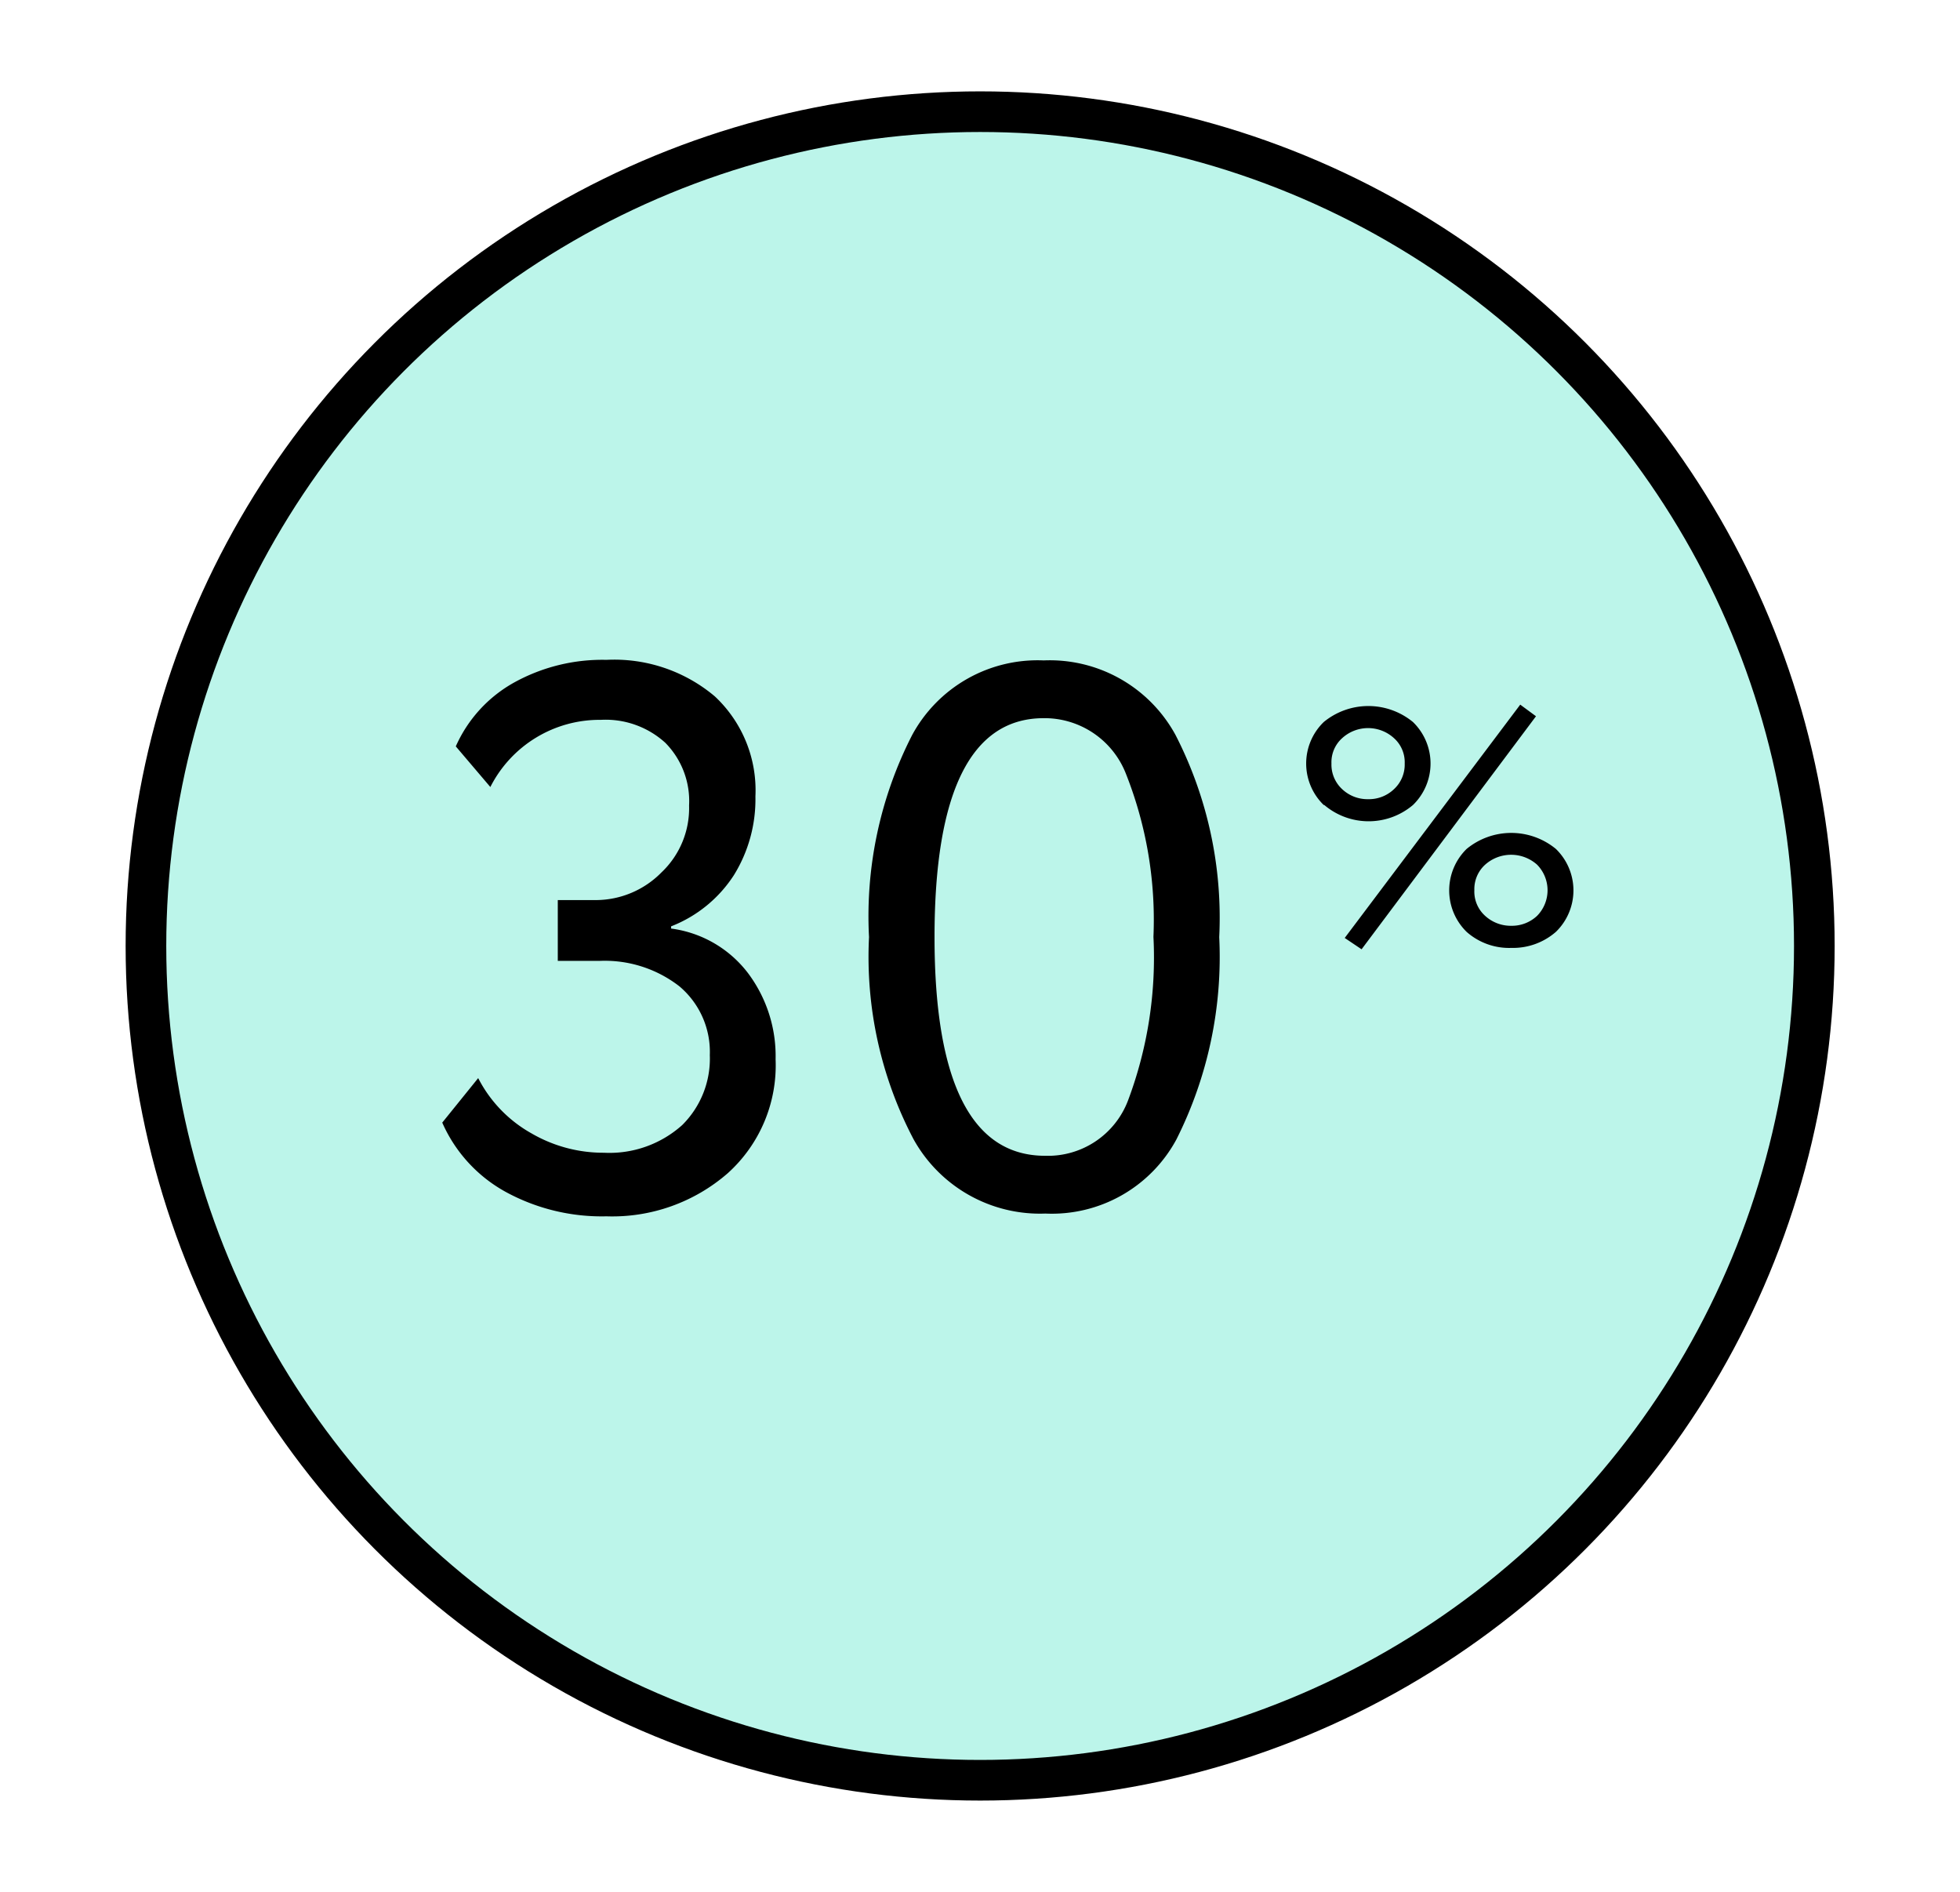
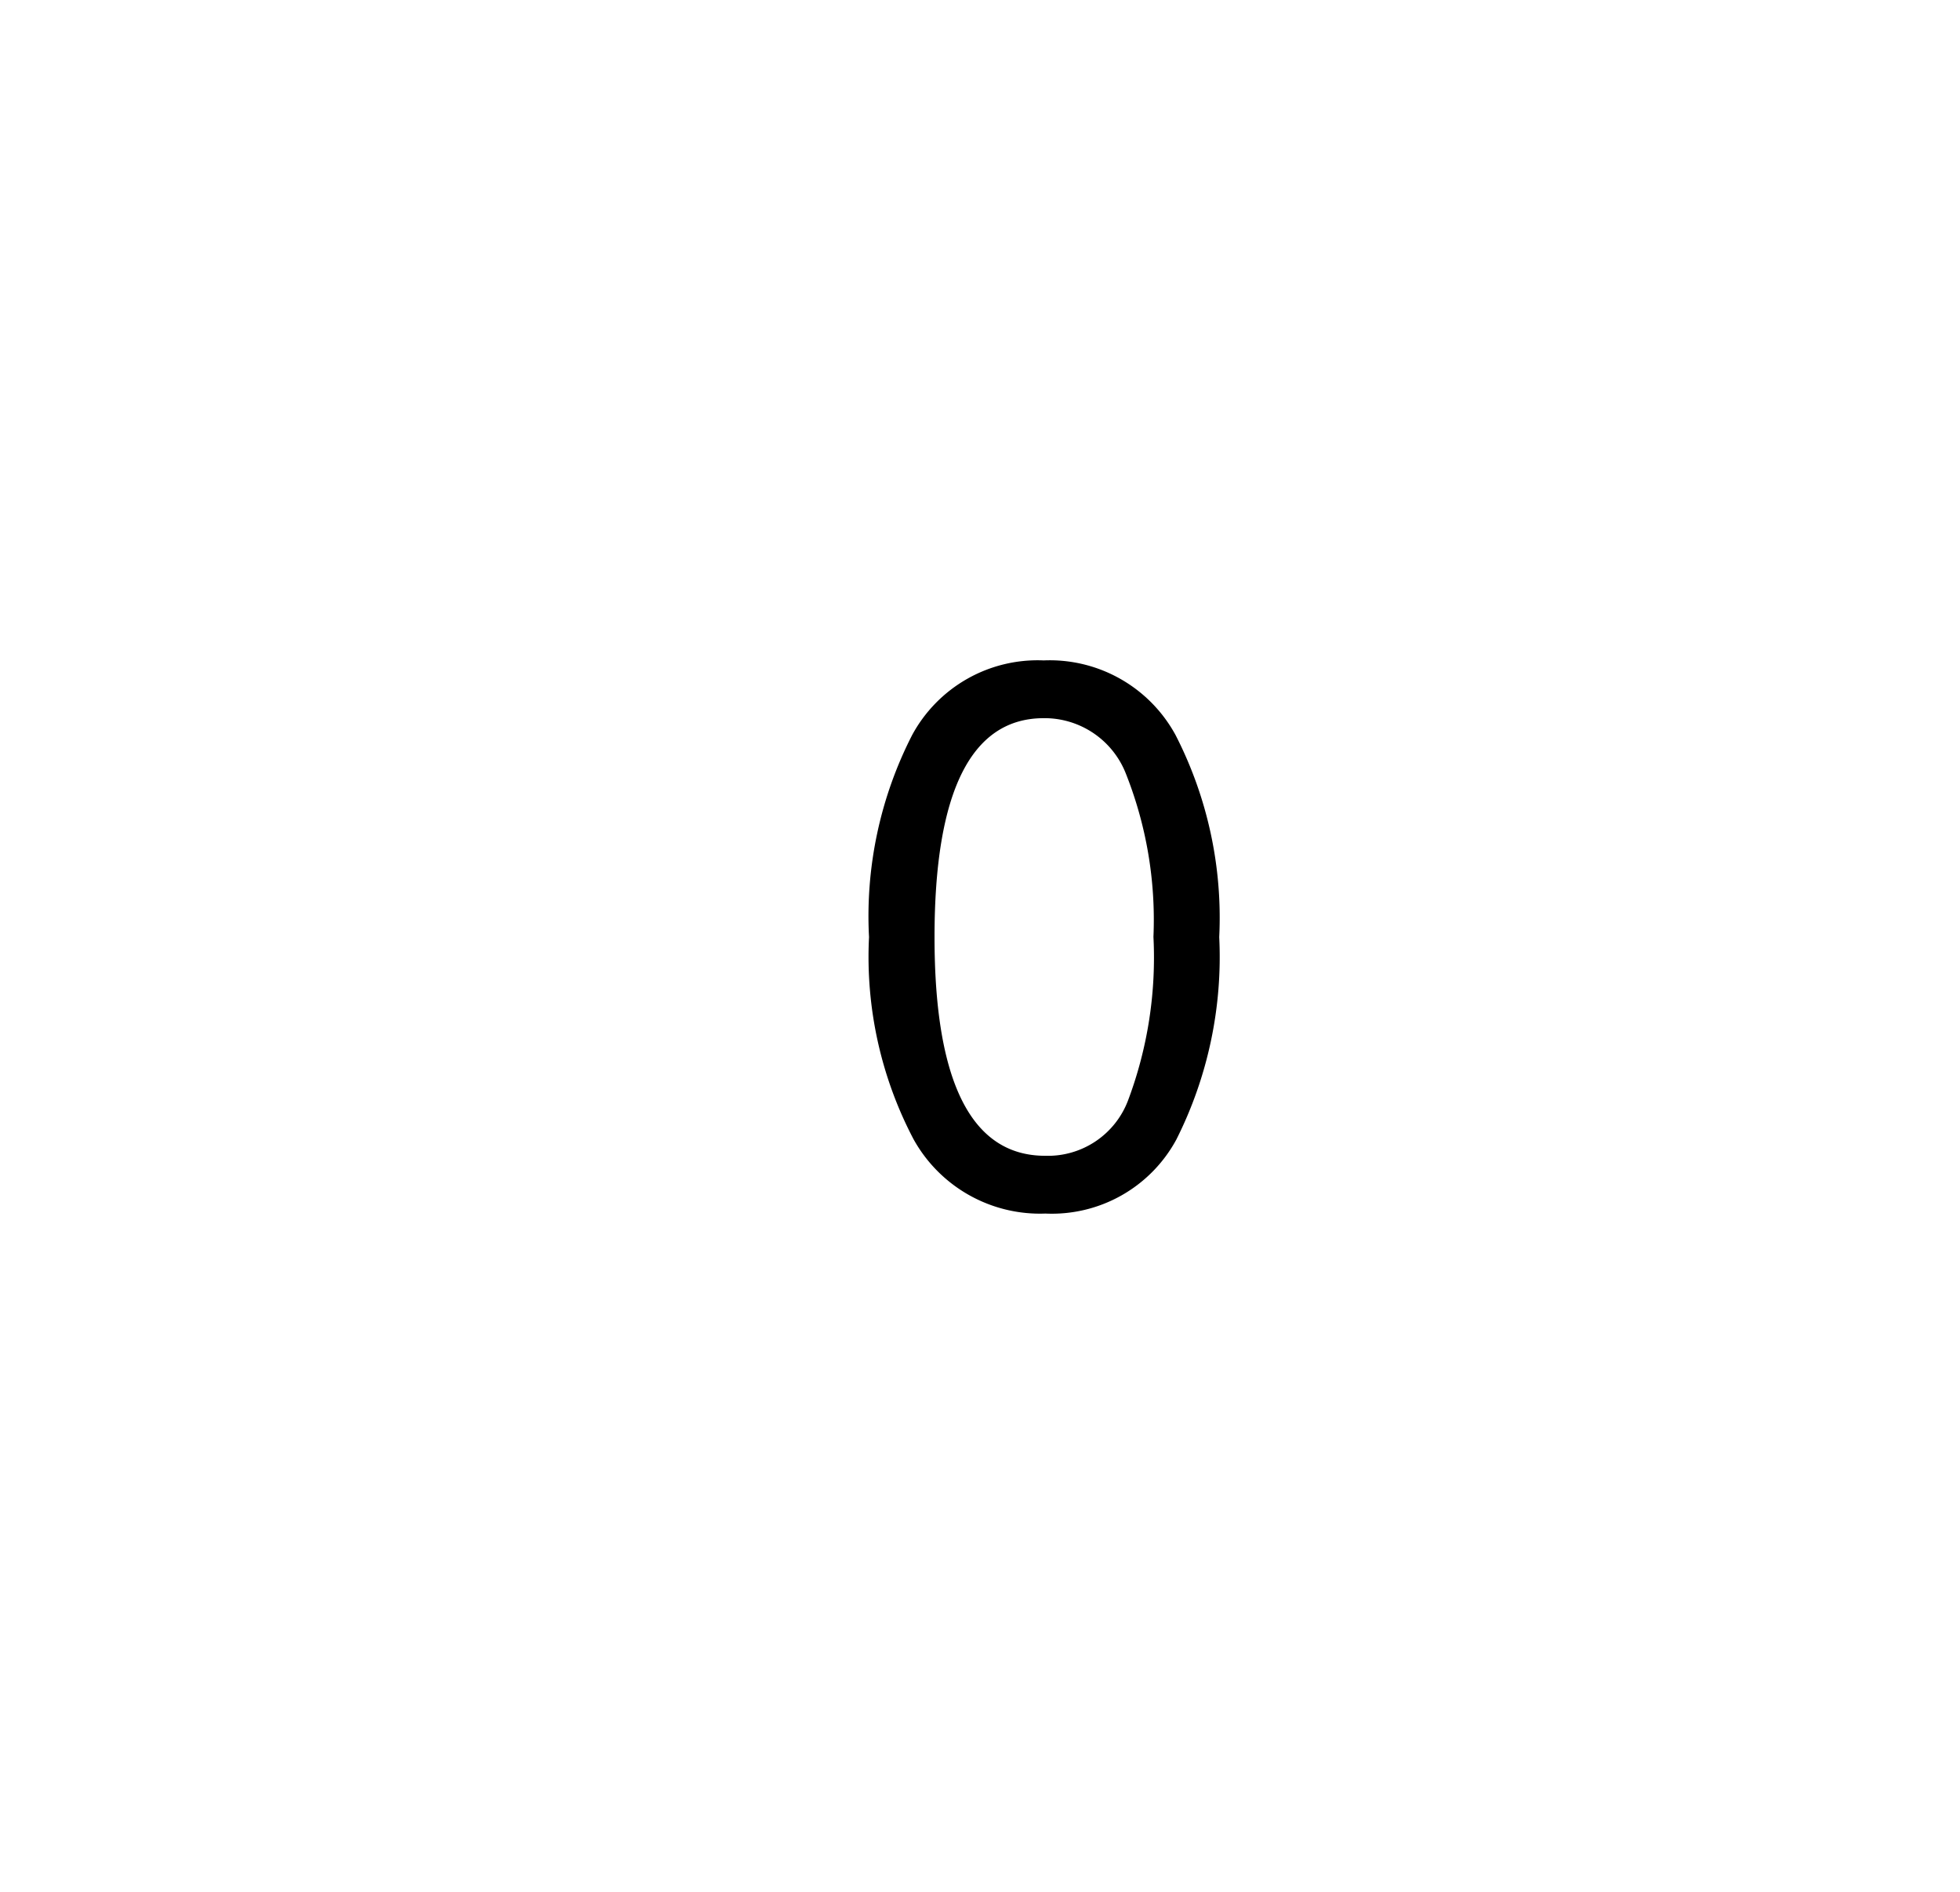
<svg xmlns="http://www.w3.org/2000/svg" id="Слой_1" data-name="Слой 1" viewBox="0 0 70.91 68.43">
  <defs>
    <style>.cls-1{fill:#bcf5ea;stroke:#000;stroke-miterlimit:10;stroke-width:1.47px;}</style>
  </defs>
-   <circle class="cls-1" cx="35.46" cy="34.22" r="30.18" />
-   <path d="M21.94,44a7.26,7.26,0,0,1-3.62-.87A5.29,5.29,0,0,1,16,40.61L17.3,39a4.8,4.8,0,0,0,1.93,2,5.17,5.17,0,0,0,2.62.7,3.94,3.94,0,0,0,2.83-1,3.38,3.38,0,0,0,1-2.53,3.1,3.1,0,0,0-1.1-2.49,4.4,4.4,0,0,0-2.9-.92H20.18V32.56h1.39a3.34,3.34,0,0,0,2.36-1,3.2,3.2,0,0,0,1-2.42,3,3,0,0,0-.86-2.27,3.21,3.21,0,0,0-2.33-.83,4.43,4.43,0,0,0-4,2.43L16.49,27a4.92,4.92,0,0,1,2.11-2.31,6.59,6.59,0,0,1,3.34-.82,5.64,5.64,0,0,1,3.92,1.32,4.65,4.65,0,0,1,1.47,3.62,5.21,5.21,0,0,1-.78,2.85,4.76,4.76,0,0,1-2.27,1.85v.08a4.18,4.18,0,0,1,2.78,1.61,5,5,0,0,1,1,3.12,5.25,5.25,0,0,1-1.73,4.12A6.36,6.36,0,0,1,21.94,44Z" />
  <path d="M33.05,41.21a14.18,14.18,0,0,1-1.61-7.31A14.37,14.37,0,0,1,33,26.59a5.16,5.16,0,0,1,4.76-2.7,5.18,5.18,0,0,1,4.77,2.7,14.47,14.47,0,0,1,1.58,7.31,14.69,14.69,0,0,1-1.55,7.32,5.12,5.12,0,0,1-4.74,2.68A5.23,5.23,0,0,1,33.05,41.21Zm.76-7.31c0,5.27,1.35,7.91,4,7.91a3.1,3.1,0,0,0,3-2,14.7,14.7,0,0,0,.92-5.92,14.33,14.33,0,0,0-1-5.91,3.16,3.16,0,0,0-3-2C35.14,26,33.81,28.63,33.81,33.9Z" />
-   <path d="M47.89,29.12a2.09,2.09,0,0,1,0-3,2.54,2.54,0,0,1,3.23,0,2.09,2.09,0,0,1,0,3,2.48,2.48,0,0,1-3.21,0Zm.28-1.5a1.21,1.21,0,0,0,.39.93,1.33,1.33,0,0,0,.94.36,1.31,1.31,0,0,0,.93-.36,1.21,1.21,0,0,0,.39-.93,1.17,1.17,0,0,0-.39-.92,1.39,1.39,0,0,0-1.87,0A1.17,1.17,0,0,0,48.17,27.62Zm.48,6.31L55,25.49l.57.42-6.31,8.43Zm4.41-.22a2.1,2.1,0,0,1,0-3,2.54,2.54,0,0,1,3.23,0,2.09,2.09,0,0,1,0,3,2.36,2.36,0,0,1-1.61.58A2.32,2.32,0,0,1,53.06,33.71Zm.28-1.51a1.18,1.18,0,0,0,.39.93,1.37,1.37,0,0,0,.94.36,1.33,1.33,0,0,0,.94-.36,1.32,1.32,0,0,0,0-1.85,1.41,1.41,0,0,0-1.88,0A1.19,1.19,0,0,0,53.34,32.2Z" />
</svg>